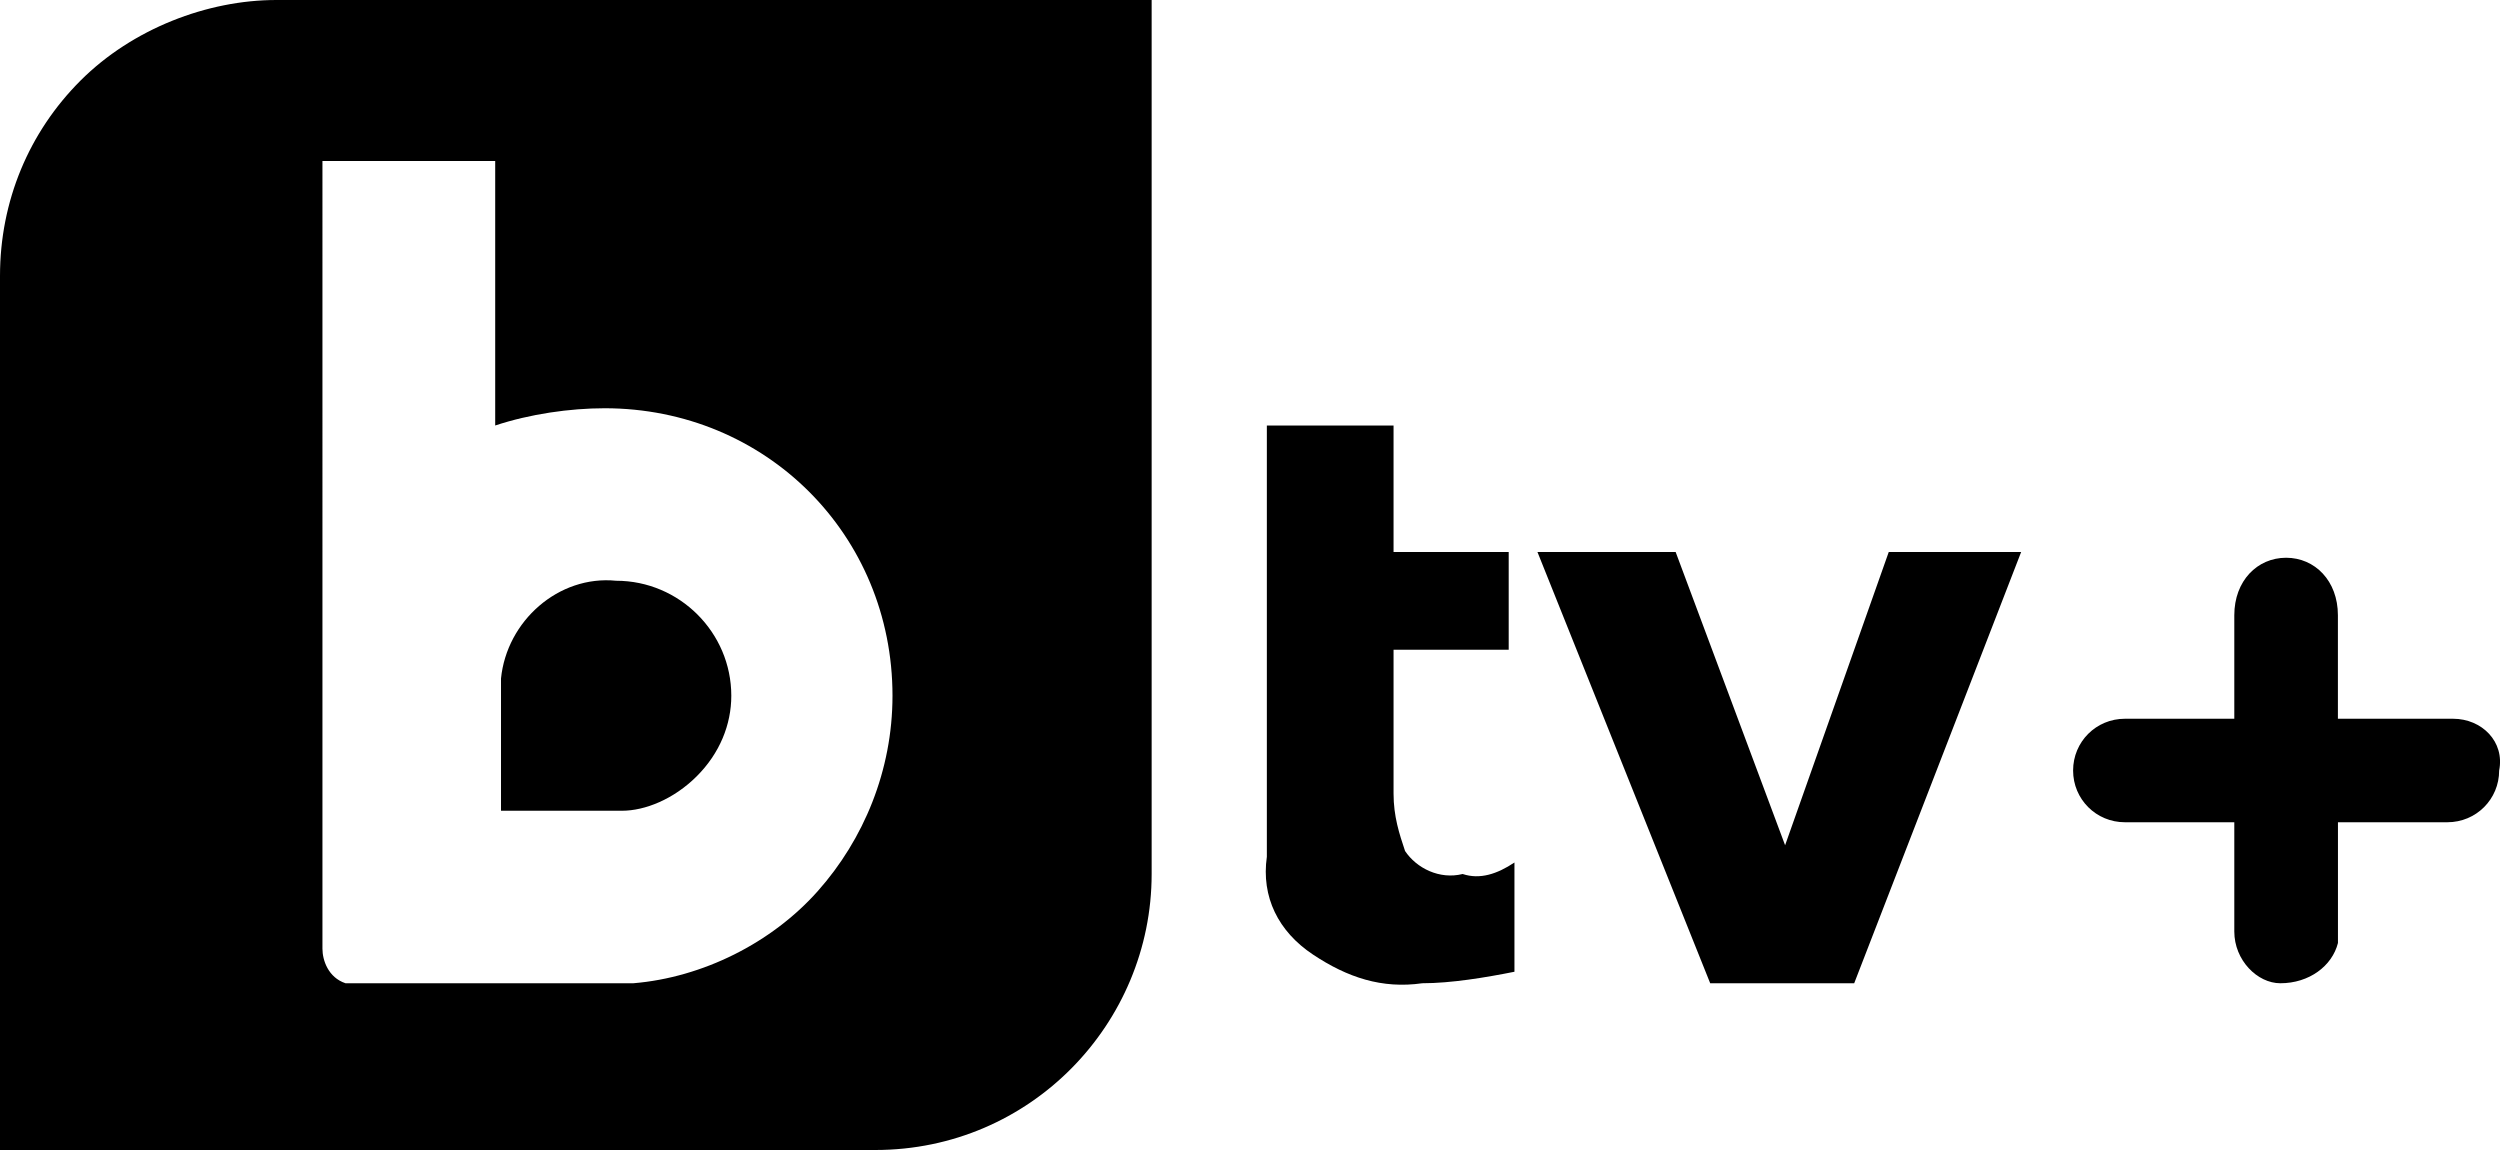
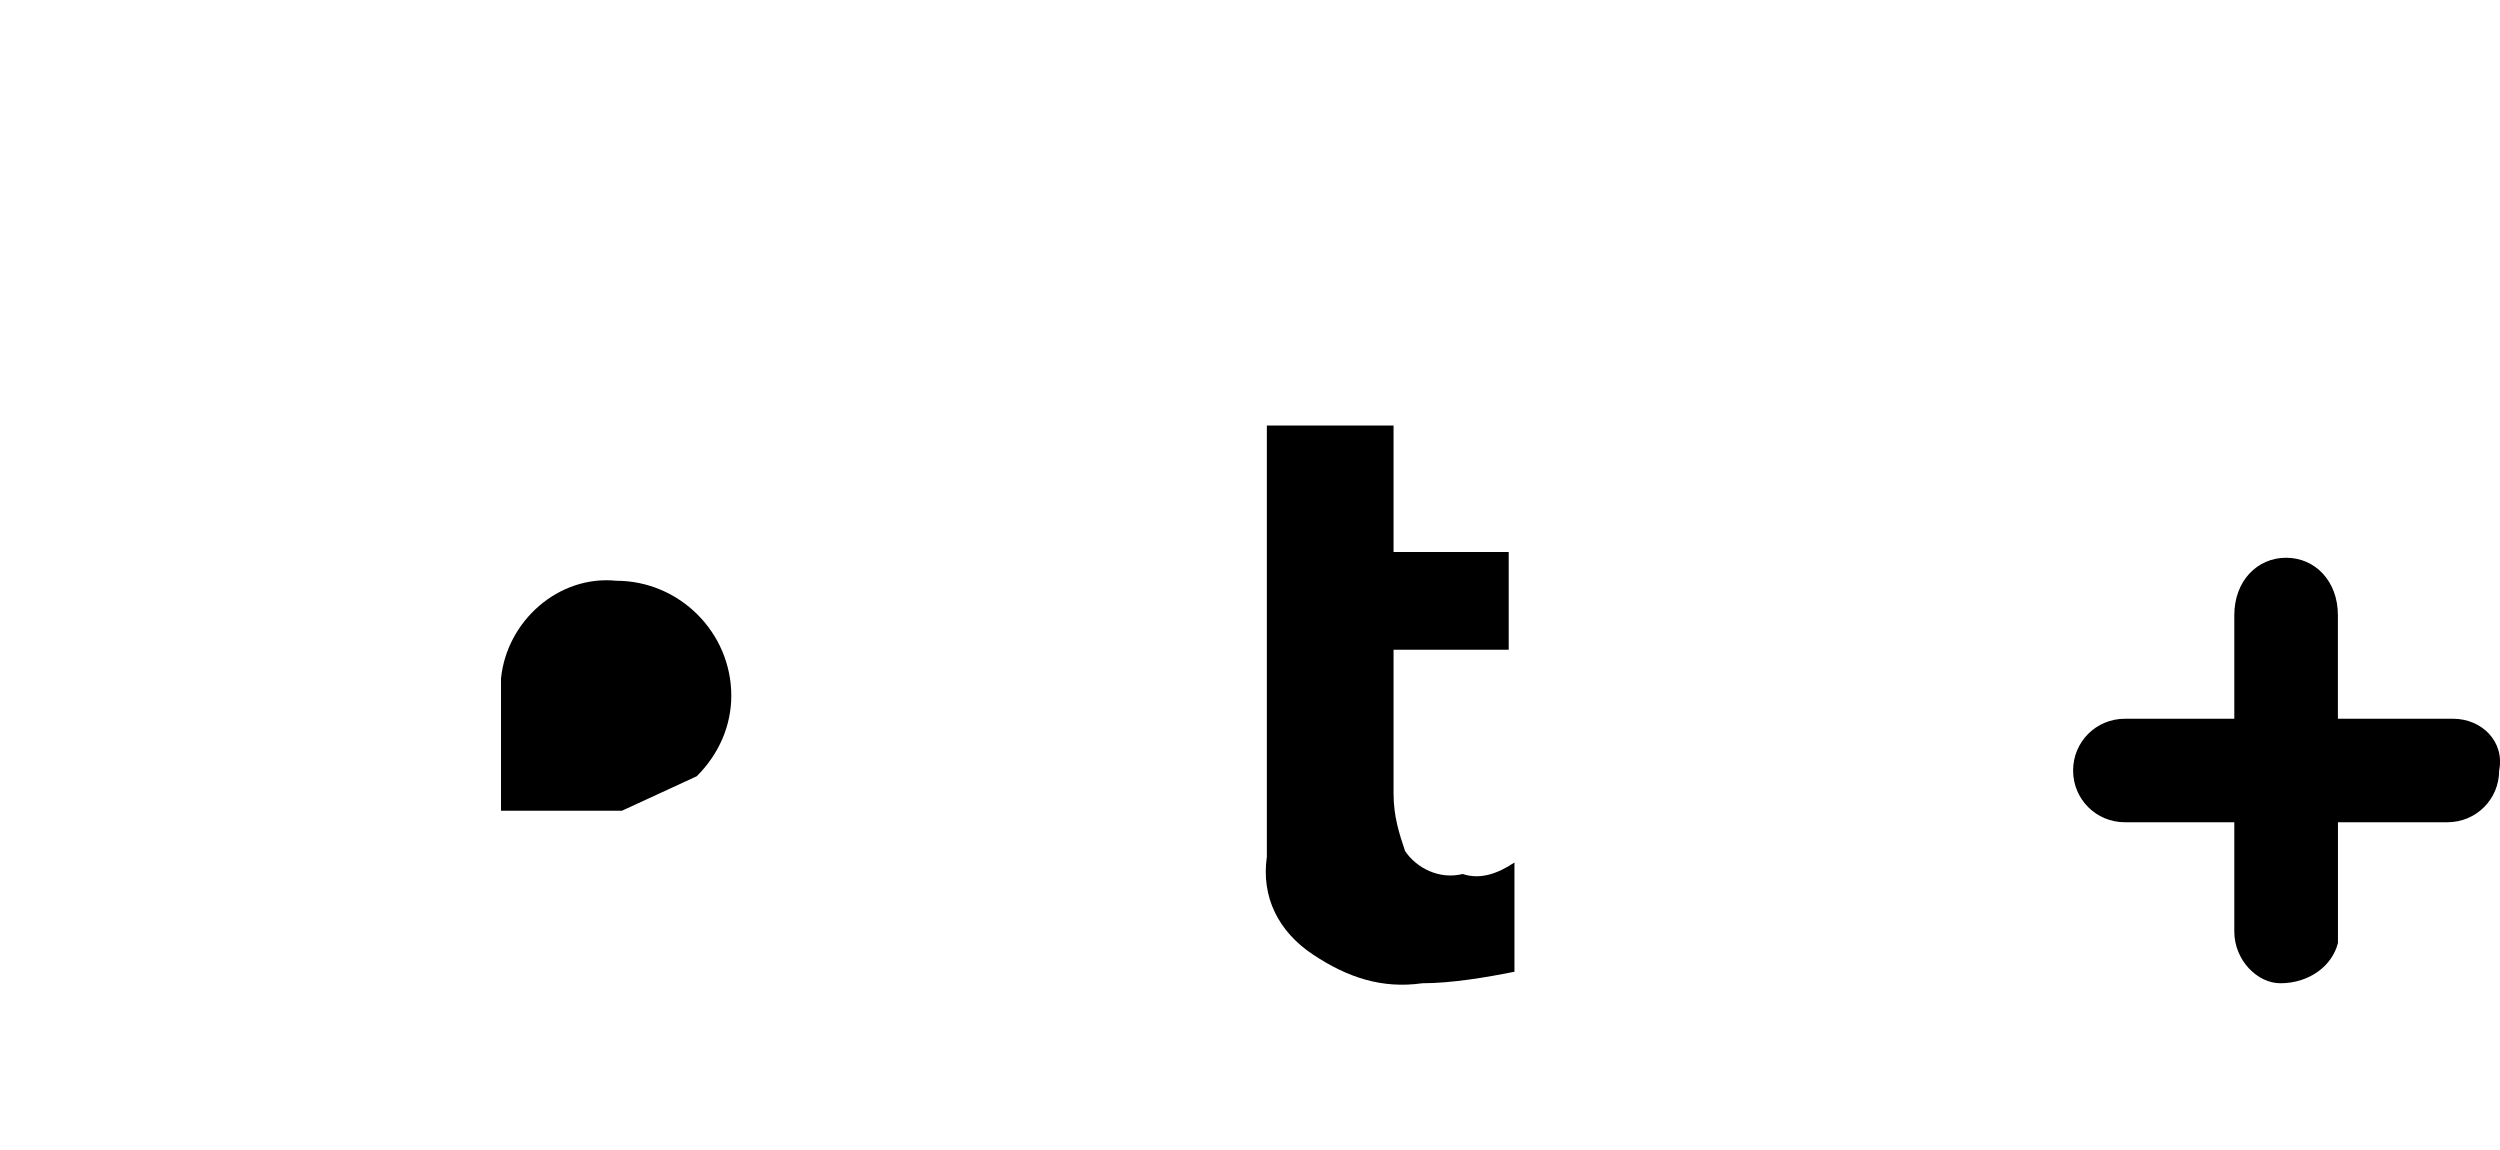
<svg xmlns="http://www.w3.org/2000/svg" id="Layer_1" data-name="Layer 1" width="500" height="230" viewBox="0 0 500 230">
-   <path d="M16.12,16.1C5.76,26.45,0,40.25,0,55.2v174.8h175.05c31.09,0,55.28-25.3,55.28-55.2V0H55.28c-13.82,0-28.79,5.75-39.16,16.1ZM63.34,32.2h35.7v52.9h0c6.91-2.3,14.97-3.45,21.88-3.45,32.25,0,57.58,25.3,57.58,57.5,0,14.95-5.76,28.75-14.97,39.1-9.21,10.35-23.03,17.25-36.85,18.4h-57.58c-3.45-1.15-4.61-4.6-4.61-6.9V32.2h-1.15Z" />
-   <path d="M139.35,155.25c4.61-4.6,6.91-10.35,6.91-16.1,0-12.65-10.36-23-23.03-23-11.52-1.15-21.88,8.05-23.03,19.55v26.45h24.18c4.61,0,10.36-2.3,14.97-6.9Z" />
+   <path d="M139.35,155.25c4.61-4.6,6.91-10.35,6.91-16.1,0-12.65-10.36-23-23.03-23-11.52-1.15-21.88,8.05-23.03,19.55v26.45h24.18Z" />
  <path d="M490.61,143.75h-23.03v-20.7c0-6.9-4.61-11.5-10.36-11.5s-10.36,4.6-10.36,11.5v20.7h-21.88c-5.76,0-10.36,4.6-10.36,10.35s4.61,10.35,10.36,10.35h21.88v21.85c0,5.75,4.61,10.35,9.21,10.35,5.76,0,10.36-3.45,11.52-8.05v-24.15h21.88c5.76,0,10.36-4.6,10.36-10.35,1.15-5.75-3.45-10.35-9.21-10.35Z" />
  <path d="M281.01,170.2c-1.15-3.45-2.3-6.9-2.3-11.5v-28.75h23.03v-19.55h-23.03v-25.3h-25.34v86.25c-1.15,8.05,2.3,14.95,9.21,19.55,6.91,4.6,13.82,6.9,21.88,5.75,5.76,0,12.67-1.15,18.43-2.3v-21.85c-3.45,2.3-6.91,3.45-10.36,2.3-4.61,1.15-9.21-1.15-11.52-4.6Z" />
-   <polygon points="357.02 169.05 357.02 169.05 335.13 110.4 307.49 110.4 342.04 196.65 370.84 196.65 404.23 110.4 377.75 110.4 357.02 169.05" />
</svg>